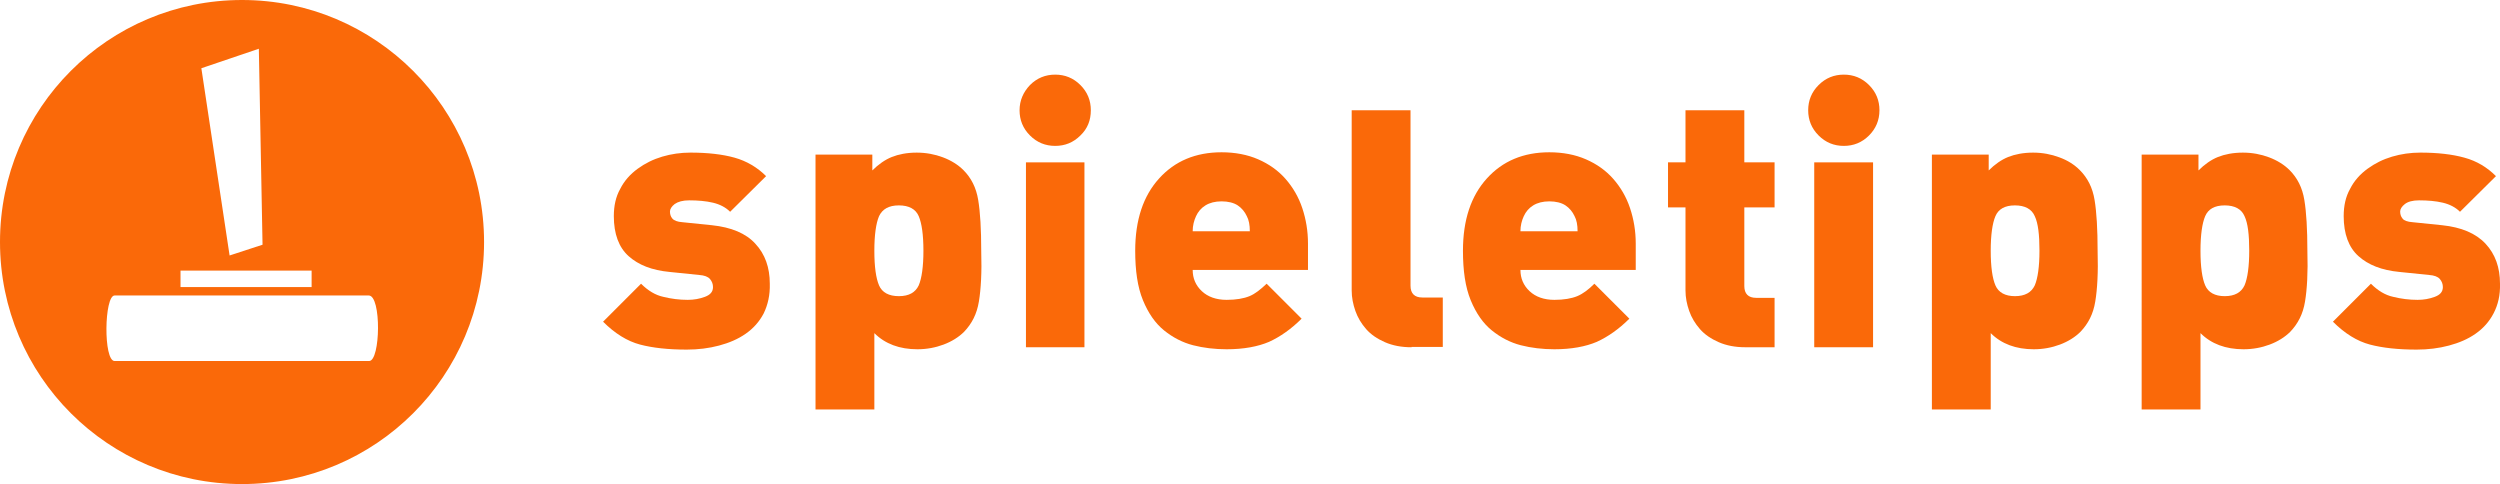
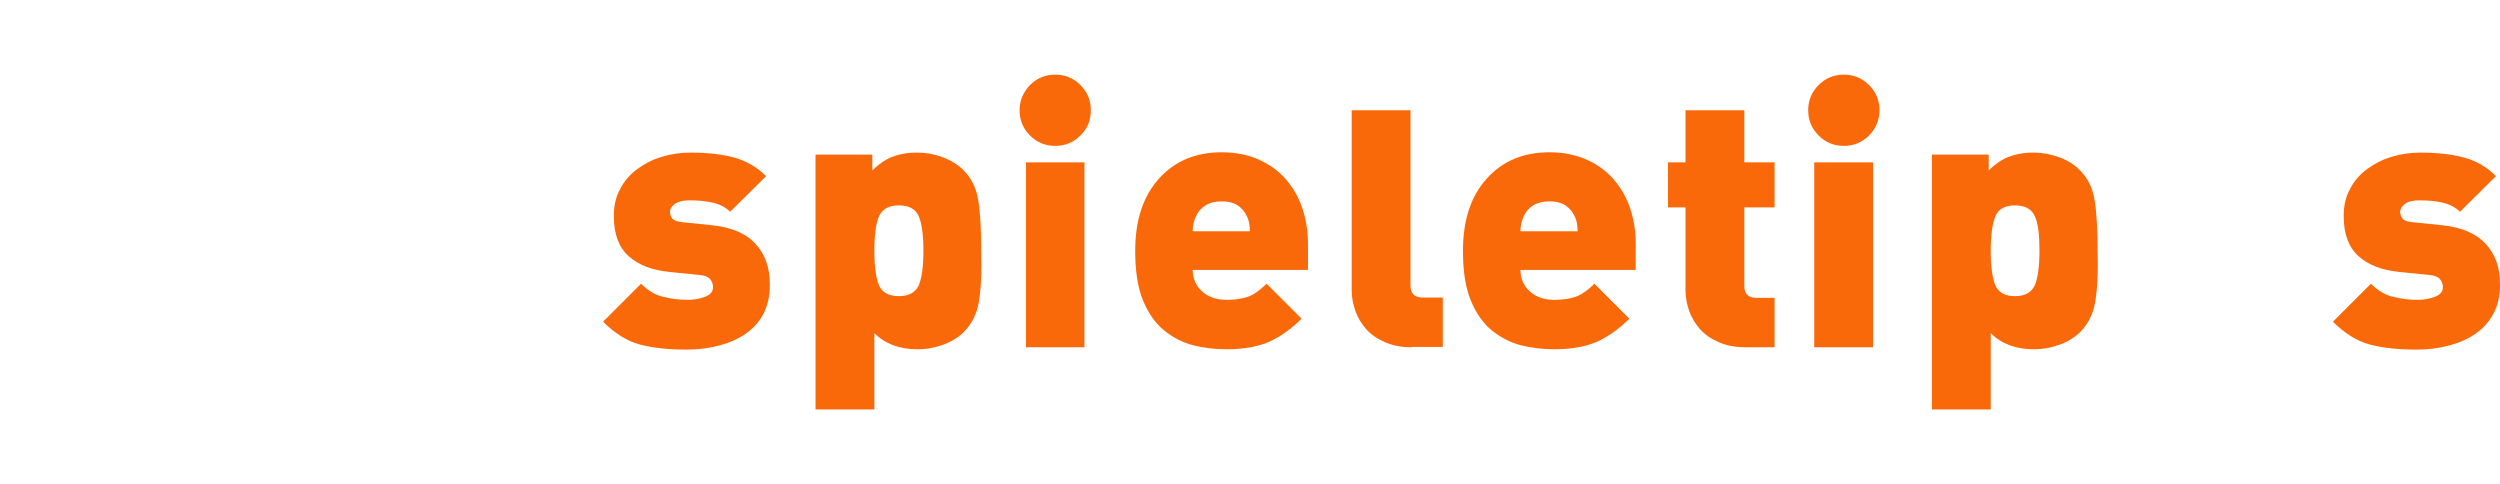
<svg xmlns="http://www.w3.org/2000/svg" version="1.1" id="Ebene_1" class="logo" x="0px" y="0px" viewBox="0 0 743.7 144" xml:space="preserve" width="743.7" height="144">
  <g>
    <g id="XMLID_2715_">
      <path id="XMLID_2295_" class="logo-color" d="M227.2,93.2c-1.3,2.5-3.1,4.5-5.4,6.1c-2.3,1.6-4.9,2.7-7.9,3.5s-6.2,1.2-9.6,1.2 c-5.5,0-10.1-0.5-13.9-1.5c-3.8-1-7.5-3.3-11-6.8l11.3-11.3c2.1,2.1,4.3,3.4,6.6,3.9c2.4,0.6,4.8,0.9,7.3,0.9 c1.8,0,3.5-0.3,5.1-0.9s2.4-1.5,2.4-2.9c0-0.9-0.3-1.7-0.9-2.4c-0.6-0.7-1.7-1.1-3.2-1.2l-8.8-0.9c-5.3-0.5-9.3-2.1-12.2-4.7 s-4.4-6.6-4.4-11.9c0-3.1,0.6-5.8,1.9-8.1c1.2-2.4,3-4.4,5.2-6c2.2-1.6,4.6-2.8,7.3-3.6c2.7-0.8,5.5-1.2,8.4-1.2 c5.1,0,9.5,0.5,13.1,1.5s6.8,2.9,9.4,5.5L217.2,63c-1.3-1.3-3-2.2-5.1-2.7s-4.5-0.7-7.1-0.7c-1.9,0-3.3,0.4-4.3,1.1 c-0.9,0.7-1.4,1.5-1.4,2.2c0,0.8,0.2,1.5,0.7,2.1s1.5,1,3,1.1l8.8,0.9c5.7,0.6,10.1,2.4,12.9,5.5c2.9,3.1,4.3,7.1,4.3,11.9 C229.1,87.8,228.4,90.7,227.2,93.2" fill="#fa6909" />
      <path id="XMLID_2961_" class="logo-color" d="M291.2,89.7c-0.6,3.7-2.1,6.6-4.4,9c-1.6,1.6-3.7,2.9-6.1,3.8s-5,1.4-7.8,1.4 c-5.3,0-9.6-1.6-12.8-4.8v22.7h-17.5V46h16.9v4.7c1.8-1.8,3.8-3.2,5.8-4s4.5-1.3,7.4-1.3c2.8,0,5.4,0.5,7.8,1.4 c2.4,0.9,4.5,2.2,6.1,3.8c2.3,2.3,3.8,5.2,4.4,8.9c0.6,3.6,0.9,8.7,0.9,15.2C292.1,81,291.8,86.1,291.2,89.7 M273.3,64.3 c-0.9-2.1-2.9-3.2-5.9-3.2s-4.9,1.1-5.9,3.2c-0.9,2.1-1.4,5.6-1.4,10.3c0,4.8,0.5,8.2,1.4,10.3s2.9,3.2,5.9,3.2s4.9-1.1,5.9-3.2 c0.9-2.1,1.4-5.6,1.4-10.3C274.7,69.8,274.2,66.4,273.3,64.3" fill="#fa6909" />
      <path id="XMLID_2280_" class="logo-color" d="M321.4,40.3c-2.1,2.1-4.6,3.1-7.5,3.1s-5.4-1-7.5-3.1c-2.1-2.1-3.1-4.6-3.1-7.5 c0-2.9,1.1-5.4,3.1-7.5c2.1-2.1,4.6-3.1,7.5-3.1s5.4,1,7.5,3.1s3.1,4.6,3.1,7.5C324.5,35.8,323.5,38.3,321.4,40.3" fill="#fa6909" />
      <rect id="XMLID_2142_" x="305.2" y="48.3" class="logo-color" width="17.4" height="55" fill="#fa6909" />
      <path id="XMLID_2850_" class="logo-color" d="M354.8,80.3c0,2.5,0.9,4.6,2.7,6.3c1.8,1.7,4.3,2.6,7.4,2.6c2.8,0,5.1-0.4,6.8-1.1 c1.7-0.7,3.3-2,5.1-3.7l10.4,10.4c-3.1,3.1-6.4,5.4-9.7,6.9c-3.3,1.4-7.5,2.2-12.6,2.2c-3.5,0-6.9-0.4-10-1.2 c-3.1-0.8-6-2.3-8.6-4.4s-4.7-5.1-6.3-9c-1.6-3.9-2.3-8.8-2.3-14.7c0-9.2,2.4-16.3,7.1-21.5s10.9-7.8,18.6-7.8 c4,0,7.7,0.7,10.9,2.1c3.2,1.4,5.9,3.3,8.1,5.8c2.2,2.5,3.9,5.4,5,8.7s1.7,6.8,1.7,10.6v7.8H354.8z M370.9,64.3 c-0.6-1.3-1.5-2.4-2.7-3.2s-2.9-1.2-4.8-1.2s-3.5,0.4-4.8,1.2s-2.2,1.9-2.8,3.2c-0.6,1.3-1,2.8-1,4.5h17 C371.8,66.9,371.5,65.4,370.9,64.3" fill="#fa6909" />
      <path id="XMLID_2128_" class="logo-color" d="M419.9,103.3c-3,0-5.6-0.5-7.9-1.5s-4.2-2.3-5.6-3.9s-2.5-3.4-3.2-5.4s-1.1-4-1.1-6.1V32.8 h17.5V85c0,2.3,1.2,3.5,3.5,3.5h6.1v14.7H419.9z" fill="#fa6909" />
      <path id="XMLID_2827_" class="logo-color" d="M452.3,80.3c0,2.5,0.9,4.6,2.7,6.3c1.8,1.7,4.3,2.6,7.4,2.6c2.8,0,5.1-0.4,6.8-1.1 c1.7-0.7,3.4-2,5.1-3.7l10.4,10.4c-3.1,3.1-6.4,5.4-9.7,6.9c-3.3,1.4-7.5,2.2-12.6,2.2c-3.5,0-6.9-0.4-10-1.2 c-3.1-0.8-6-2.3-8.6-4.4s-4.7-5.1-6.3-9c-1.6-3.9-2.3-8.8-2.3-14.7c0-9.2,2.4-16.3,7.1-21.5s10.9-7.8,18.6-7.8 c4,0,7.7,0.7,10.9,2.1c3.2,1.4,5.9,3.3,8.1,5.8c2.2,2.5,3.9,5.4,5,8.7s1.7,6.8,1.7,10.6v7.8H452.3z M468.4,64.3 c-0.6-1.3-1.5-2.4-2.7-3.2s-2.9-1.2-4.8-1.2s-3.5,0.4-4.8,1.2s-2.2,1.9-2.8,3.2c-0.6,1.3-1,2.8-1,4.5h17 C469.3,66.9,469,65.4,468.4,64.3" fill="#fa6909" />
      <path id="XMLID_325_" class="logo-color" d="M519.2,103.3c-3,0-5.6-0.5-7.9-1.5c-2.3-1-4.2-2.3-5.6-3.9s-2.5-3.4-3.2-5.4s-1.1-4-1.1-6.1 V61.7h-5.2V48.3h5.2V32.8h17.5v15.5h9v13.4h-9v23.4c0,2.3,1.2,3.5,3.5,3.5h5.5v14.7H519.2z" fill="#fa6909" />
      <path id="XMLID_323_" class="logo-color" d="M556,40.3c-2.1,2.1-4.6,3.1-7.5,3.1s-5.4-1-7.5-3.1c-2.1-2.1-3.1-4.6-3.1-7.5 c0-2.9,1-5.4,3.1-7.5s4.6-3.1,7.5-3.1s5.4,1,7.5,3.1s3.1,4.6,3.1,7.5C559.1,35.8,558,38.3,556,40.3" fill="#fa6909" />
      <rect id="XMLID_320_" x="539.7" y="48.3" class="logo-color" width="17.5" height="55" fill="#fa6909" />
      <path id="XMLID_2804_" class="logo-color" d="M623.3,89.7c-0.6,3.7-2.1,6.6-4.4,9c-1.6,1.6-3.7,2.9-6.1,3.8c-2.4,0.9-5,1.4-7.8,1.4 c-5.3,0-9.6-1.6-12.8-4.8v22.7h-17.5V46h16.9v4.7c1.8-1.8,3.8-3.2,5.8-4s4.5-1.3,7.4-1.3c2.8,0,5.4,0.5,7.8,1.4 c2.5,0.9,4.5,2.2,6.1,3.8c2.3,2.3,3.8,5.2,4.4,8.9c0.6,3.6,0.9,8.7,0.9,15.2C624.2,81,623.9,86.1,623.3,89.7 M605.3,64.3 c-0.9-2.1-2.9-3.2-5.9-3.2s-4.9,1.1-5.8,3.2c-0.9,2.1-1.4,5.6-1.4,10.3c0,4.8,0.5,8.2,1.4,10.3s2.9,3.2,5.8,3.2 c3,0,4.9-1.1,5.9-3.2c0.9-2.1,1.4-5.6,1.4-10.3C606.7,69.8,606.3,66.4,605.3,64.3" fill="#fa6909" />
-       <path id="XMLID_2737_" class="logo-color" d="M685.7,89.7c-0.6,3.7-2.1,6.6-4.4,9c-1.6,1.6-3.7,2.9-6.1,3.8c-2.4,0.9-5,1.4-7.8,1.4 c-5.3,0-9.6-1.6-12.8-4.8v22.7h-17.5V46H654v4.7c1.8-1.8,3.8-3.2,5.8-4s4.5-1.3,7.4-1.3c2.8,0,5.4,0.5,7.8,1.4 c2.4,0.9,4.5,2.2,6.1,3.8c2.3,2.3,3.8,5.2,4.4,8.9c0.6,3.6,0.9,8.7,0.9,15.2C686.6,81,686.3,86.1,685.7,89.7 M667.7,64.3 c-0.9-2.1-2.9-3.2-5.9-3.2s-4.9,1.1-5.8,3.2c-0.9,2.1-1.4,5.6-1.4,10.3c0,4.8,0.5,8.2,1.4,10.3s2.9,3.2,5.8,3.2 c3,0,4.9-1.1,5.9-3.2c0.9-2.1,1.4-5.6,1.4-10.3C669.1,69.8,668.7,66.4,667.7,64.3" fill="#fa6909" />
      <path id="XMLID_310_" class="logo-color" d="M741.8,93.2c-1.3,2.5-3.1,4.5-5.4,6.1c-2.3,1.6-4.9,2.7-7.9,3.5s-6.2,1.2-9.6,1.2 c-5.5,0-10.1-0.5-13.9-1.5c-3.8-1-7.5-3.3-11-6.8l11.3-11.3c2.1,2.1,4.3,3.4,6.6,3.9c2.4,0.6,4.8,0.9,7.3,0.9 c1.8,0,3.5-0.3,5.1-0.9s2.4-1.5,2.4-2.9c0-0.9-0.3-1.7-0.9-2.4c-0.6-0.7-1.7-1.1-3.2-1.2l-8.8-0.9c-5.3-0.5-9.3-2.1-12.2-4.7 s-4.4-6.6-4.4-11.9c0-3.1,0.6-5.8,1.9-8.1c1.2-2.4,3-4.4,5.2-6c2.2-1.6,4.6-2.8,7.3-3.6c2.7-0.8,5.5-1.2,8.4-1.2 c5.1,0,9.5,0.5,13.1,1.5c3.7,1,6.8,2.9,9.4,5.5L731.8,63c-1.3-1.3-3-2.2-5.1-2.7s-4.5-0.7-7.1-0.7c-1.9,0-3.3,0.4-4.2,1.1 c-0.9,0.7-1.4,1.5-1.4,2.2c0,0.8,0.2,1.5,0.7,2.1c0.4,0.6,1.5,1,3,1.1l8.8,0.9c5.7,0.6,10,2.4,12.9,5.5s4.3,7.1,4.3,11.9 C743.8,87.8,743.1,90.7,741.8,93.2" fill="#fa6909" />
    </g>
  </g>
-   <path id="XMLID_2968_" class="logo-color" d="M72,0C32.2,0,0,32.2,0,72s32.2,72,72,72s72-32.2,72-72S111.7,0,72,0 M77,14.5l1.1,58.3 L68.3,76l-8.4-55.7L77,14.5z M53.7,80.5h39v4.9h-39L53.7,80.5z M109.8,107.4H34.1c-3.4,0-3.1-19.5,0-19.5h75.6 C113.5,87.9,113.2,107.4,109.8,107.4" fill="#fa6909" />
</svg>